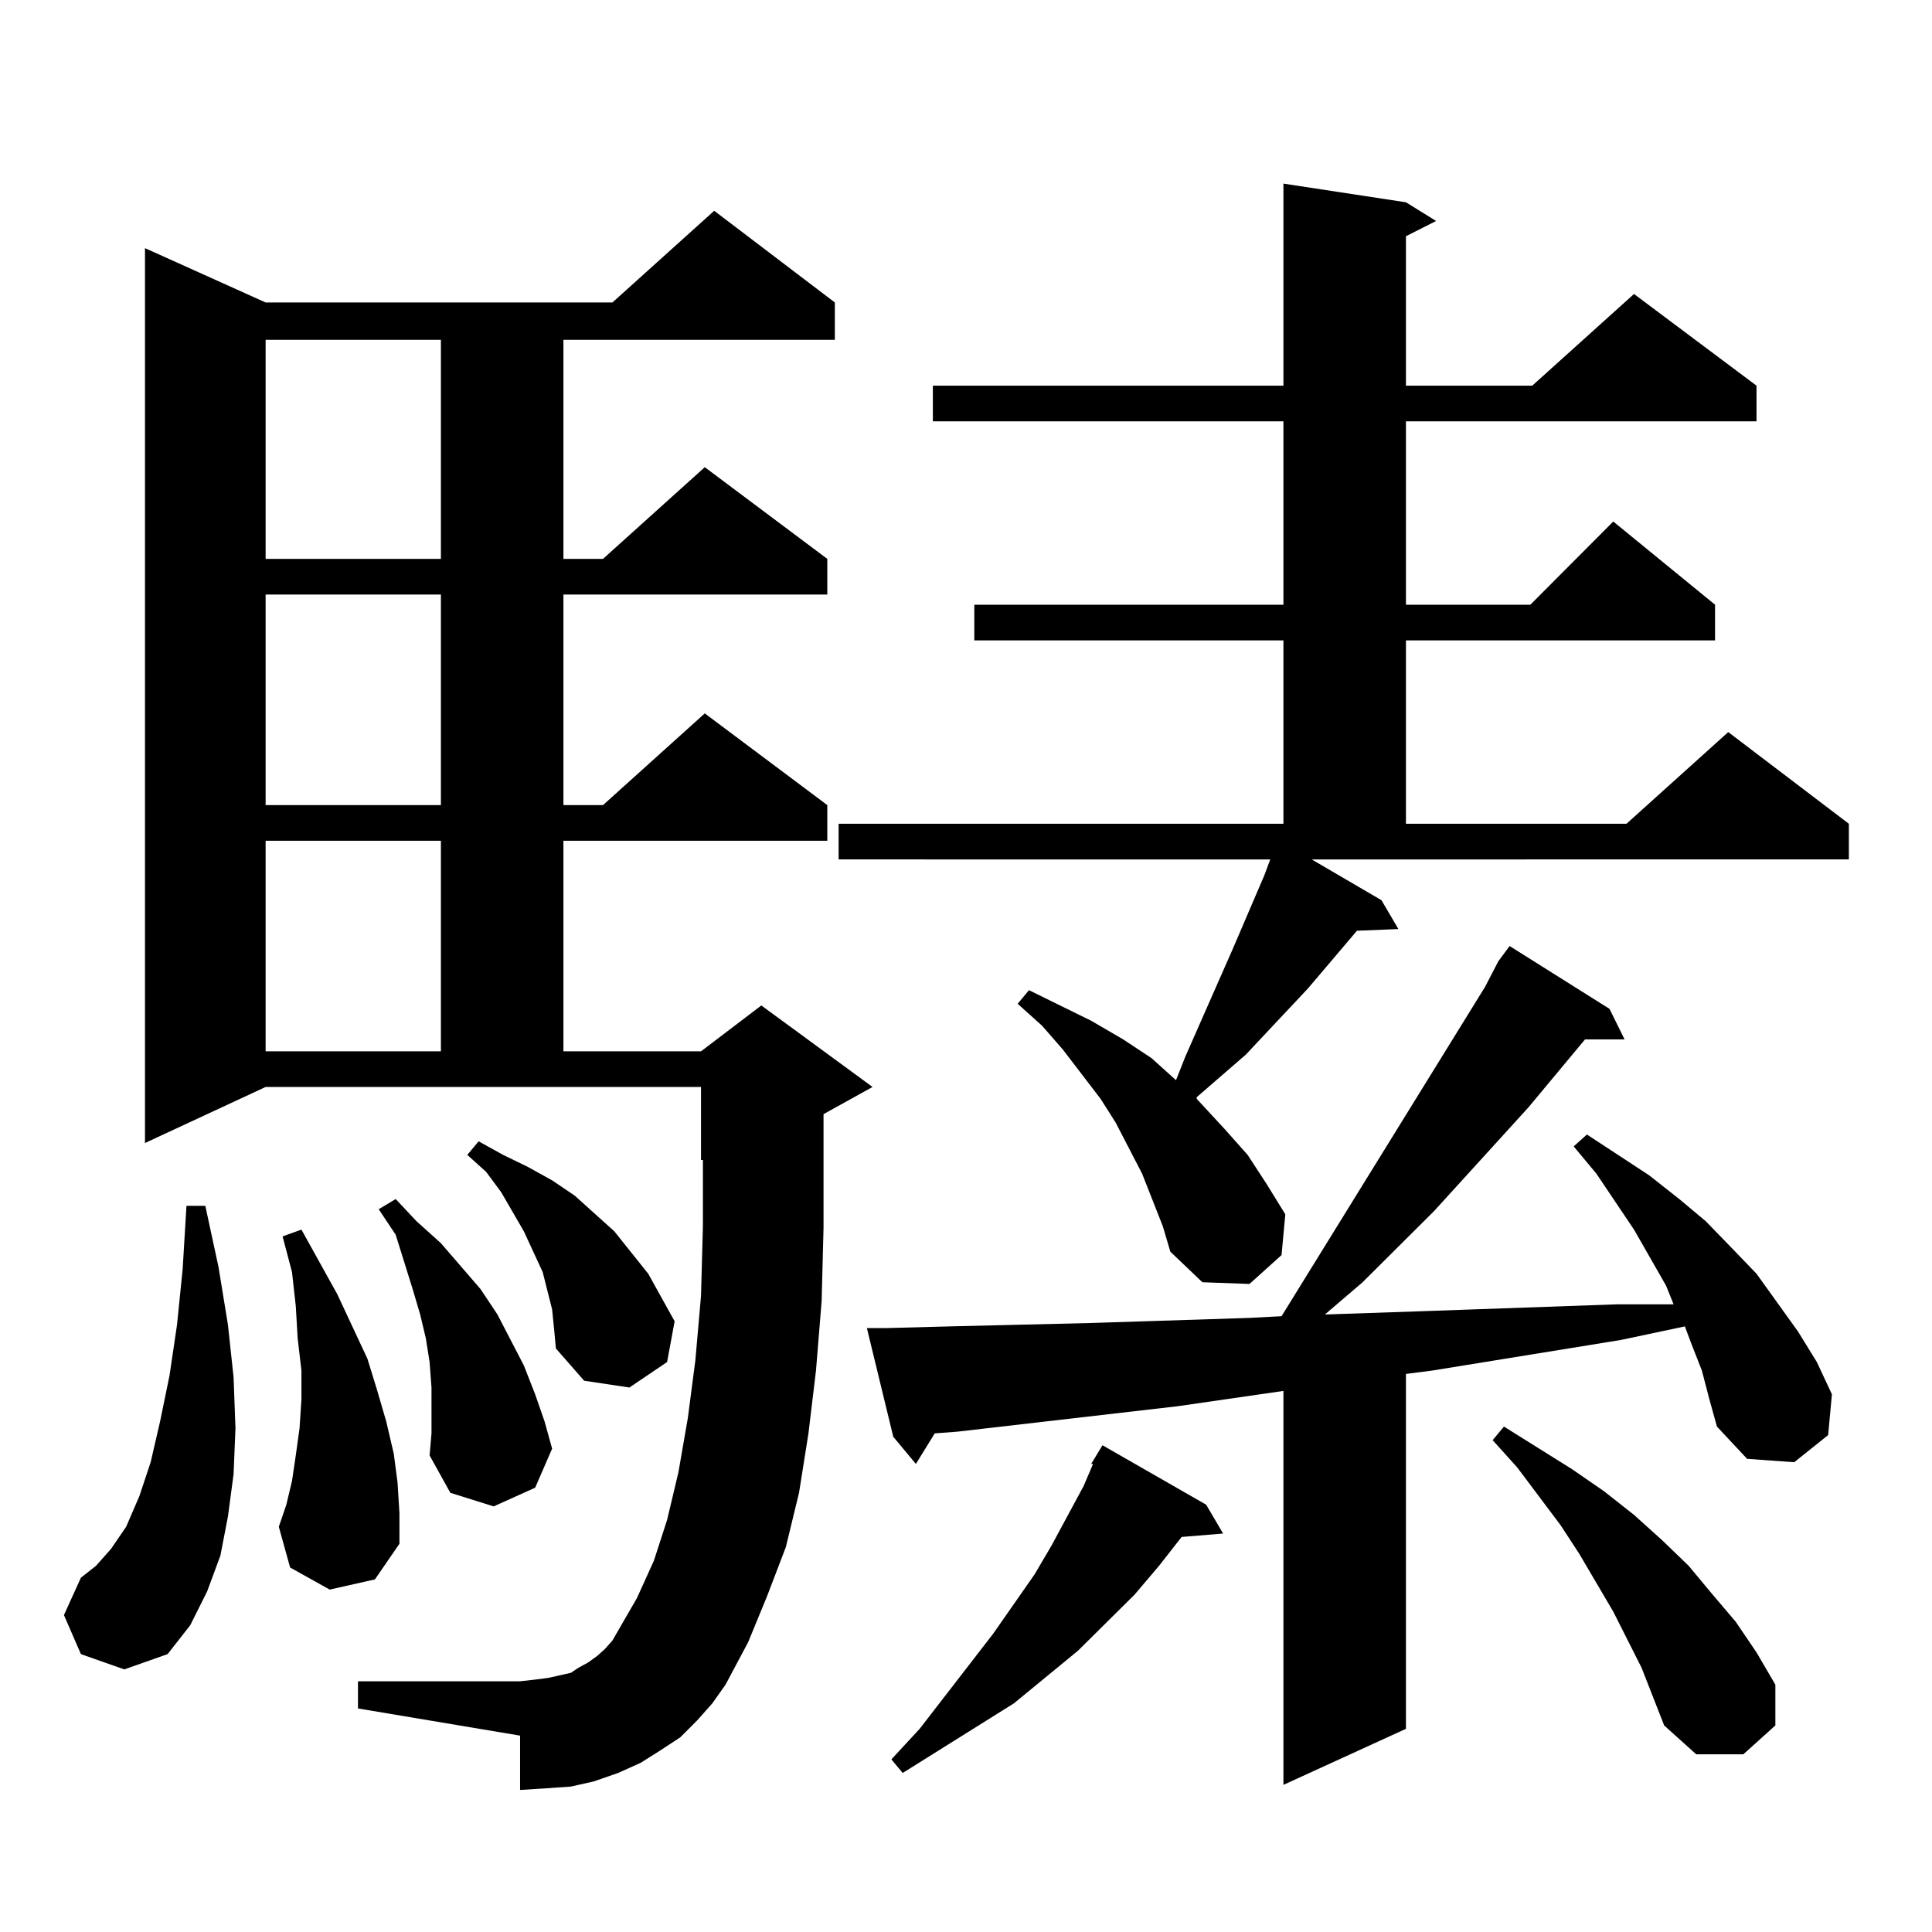
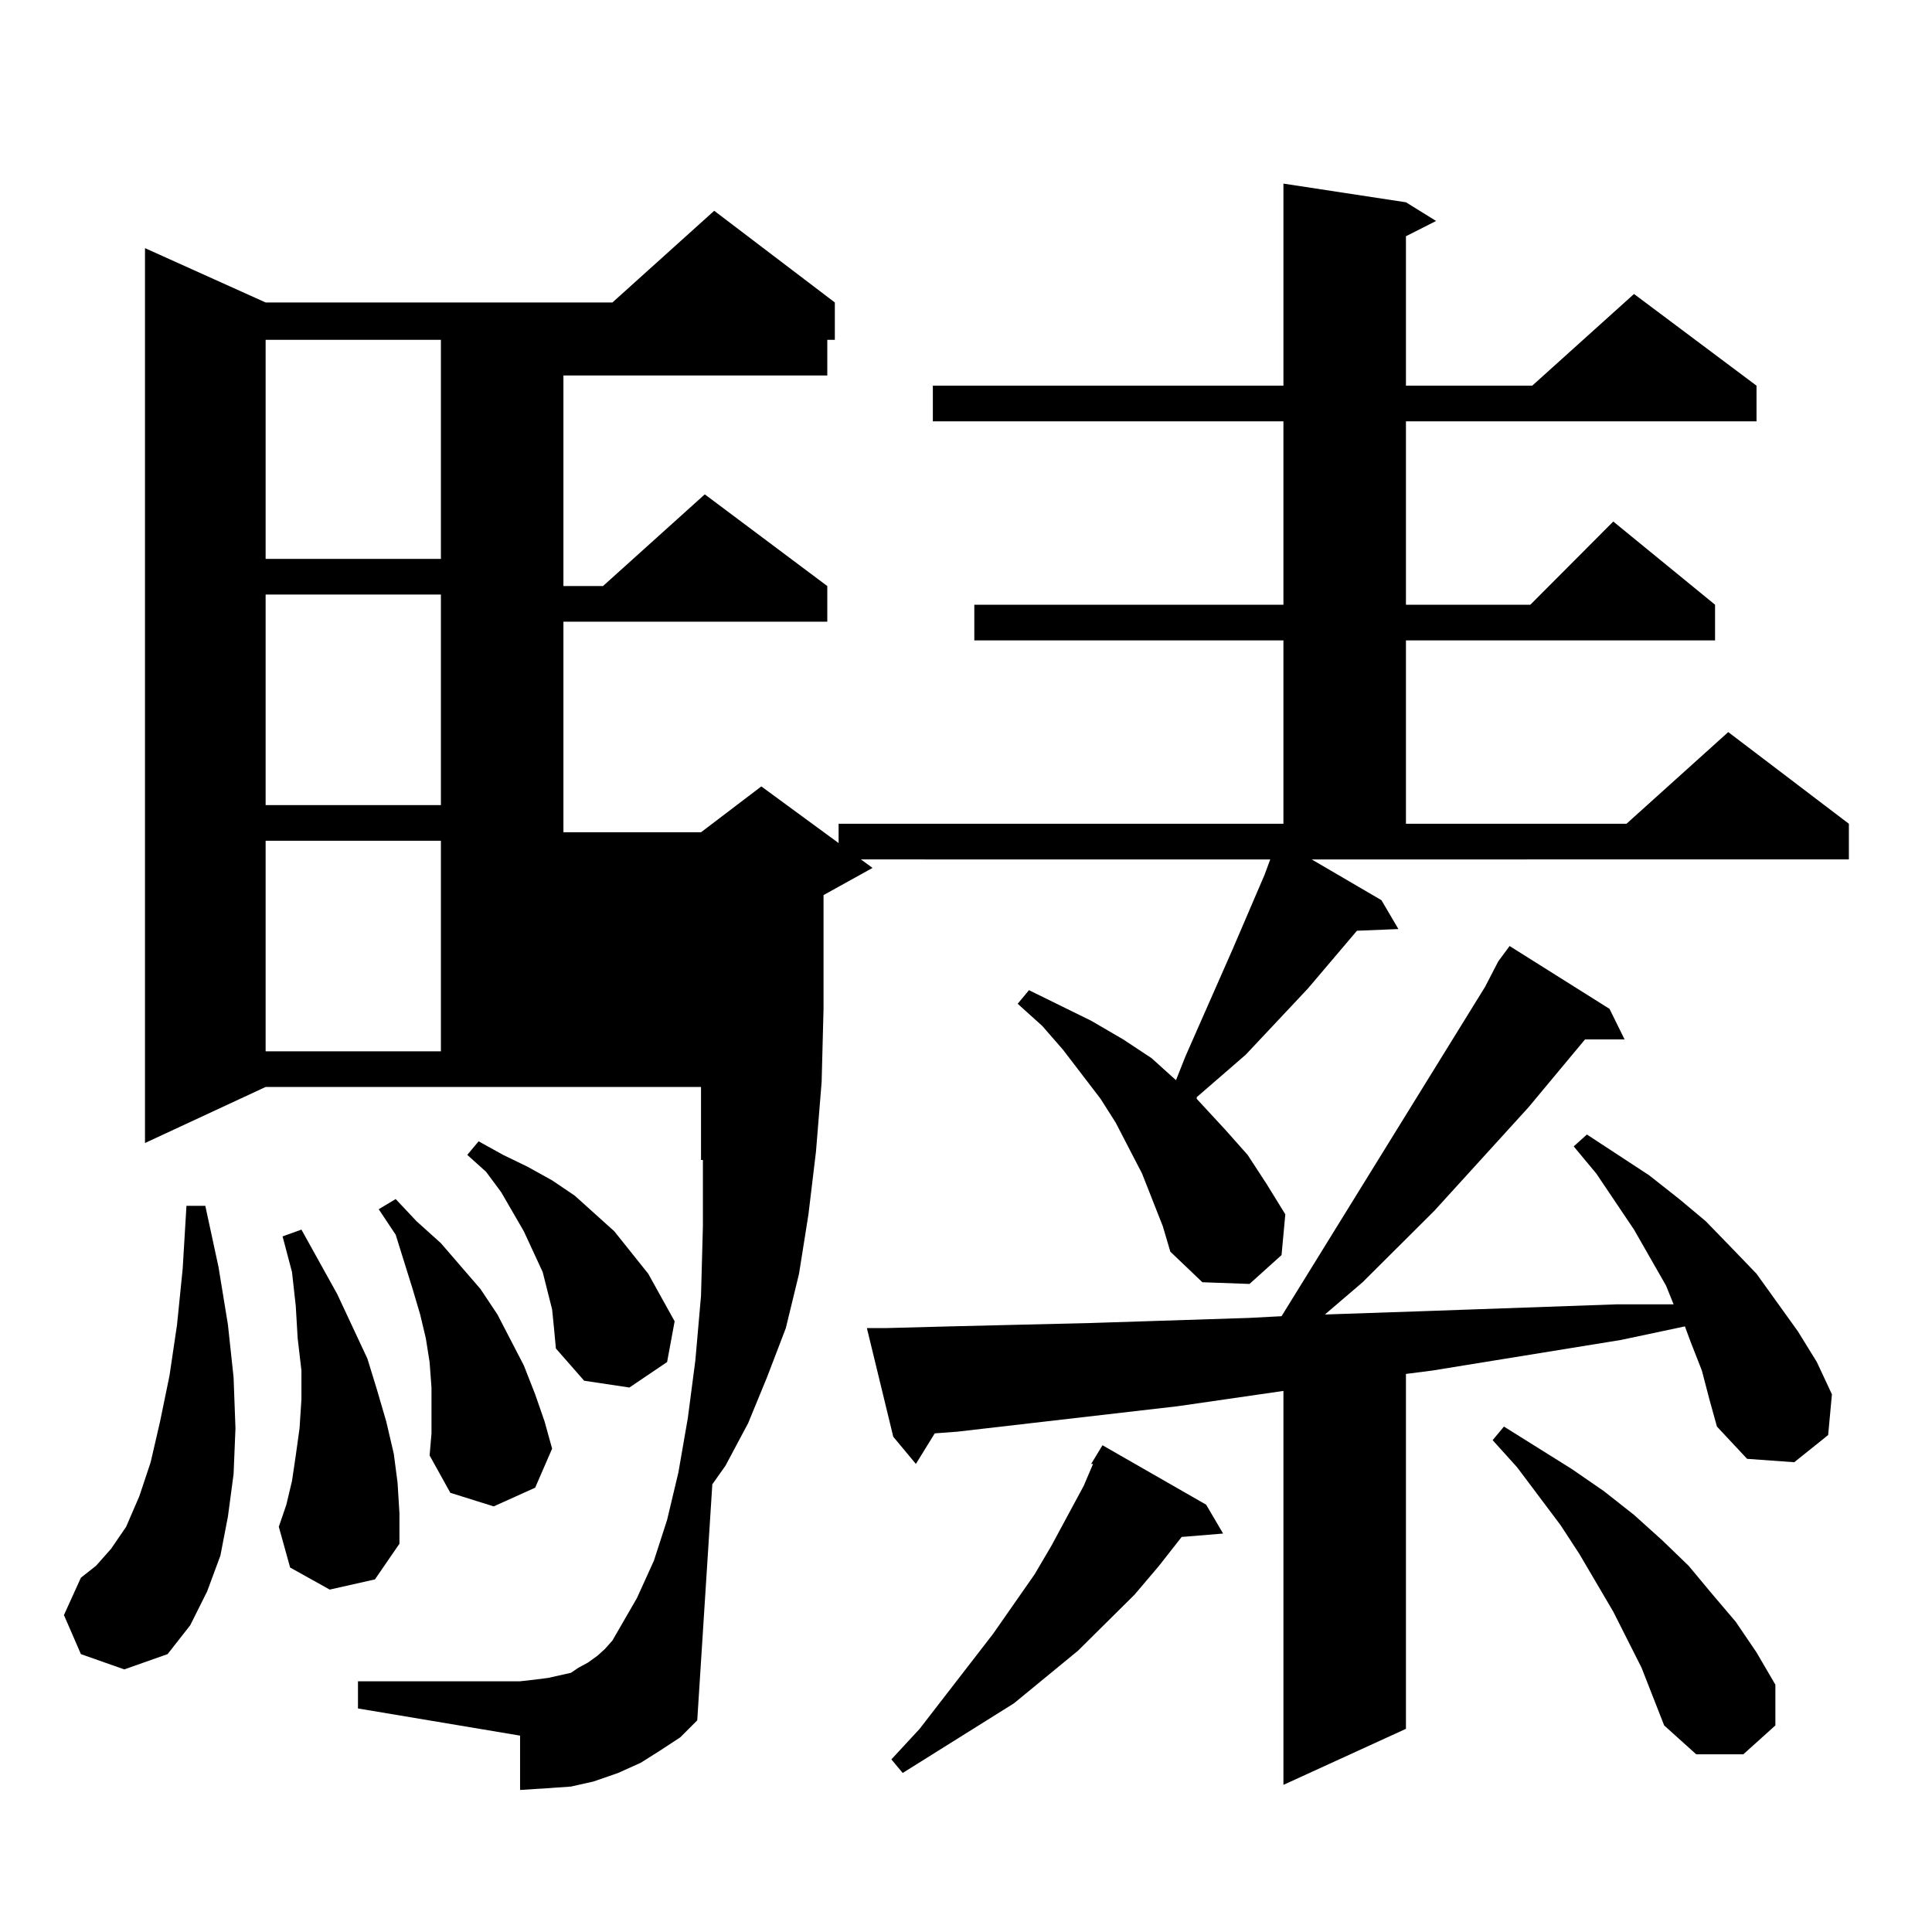
<svg xmlns="http://www.w3.org/2000/svg" version="1.1" id="图层_1" x="0px" y="0px" width="1000px" height="1000px" viewBox="0 0 1000 1000" enable-background="new 0 0 1000 1000" xml:space="preserve">
-   <path d="M41.877,856.168l-8.78-20.215l8.78-19.336l7.805-6.152l7.805-8.789l7.805-11.426l6.829-15.82l5.854-17.578l4.878-21.094  l4.878-23.73l3.902-26.367l2.927-29.004l1.951-32.52h9.756l6.829,31.641l4.878,29.883l2.927,27.246l0.976,26.367l-0.976,23.73  l-2.927,21.973l-3.902,20.215l-6.829,18.457l-8.78,17.578l-11.707,14.941l-22.438,7.91L41.877,856.168z M360.894,890.445  l-8.78,8.789l-10.731,7.031l-9.756,6.152l-11.707,5.273l-12.683,4.395l-11.707,2.637l-12.683,0.879l-13.658,0.879v-28.125  l-83.9-14.063V870.23h83.9l7.805-0.879l6.829-0.879l11.707-2.637l3.902-2.637l4.878-2.637l4.878-3.516l3.902-3.516l3.902-4.395  l12.683-21.973l8.78-19.336l6.829-21.094l5.854-24.609L356.016,734l3.902-29.883l2.927-33.398l0.976-36.035v-34.277h-0.976v-37.793  h-225.36l-62.438,29.004V128.434l62.438,28.125h179.508l52.682-47.461l62.438,47.461v19.336H291.627v113.379h20.487l52.682-47.461  l63.413,47.461v18.457H291.627v108.984h20.487l52.682-47.461l63.413,47.461v18.457H291.627v108.984h71.218l31.219-23.73  l57.56,42.188l-25.365,14.063v18.457v40.43l-0.976,37.793l-2.927,36.035l-3.902,32.52l-4.878,30.762l-6.829,28.125l-9.756,25.488  l-9.756,23.73l-11.707,21.973l-6.829,9.668L360.894,890.445z M137.484,175.895v113.379h90.729V175.895H137.484z M137.484,307.73  v108.984h90.729V307.73H137.484z M137.484,435.172v108.984h90.729V435.172H137.484z M170.654,822.77l-20.487-11.426l-5.854-21.094  l3.902-11.426l2.927-12.305l1.951-13.184l1.951-14.063l0.976-14.941v-14.941l-1.951-16.699l-0.976-16.699l-1.951-17.578  l-4.878-18.457l9.756-3.516l18.536,33.398l15.609,33.398l4.878,15.82l4.878,16.699l3.902,16.699l1.951,14.941l0.976,15.82v15.82  l-12.683,18.457L170.654,822.77z M223.336,729.605V718.18l-0.976-13.184l-1.951-12.305l-2.927-12.305l-3.902-13.184l-8.78-28.125  l-8.78-13.184l8.78-5.273l10.731,11.426l12.683,11.426l20.487,23.73l8.78,13.184l6.829,13.184l6.829,13.184l5.854,14.941  l4.878,14.063l3.902,14.063l-8.78,20.215l-21.463,9.668l-22.438-7.031l-10.731-19.336l0.976-11.426V729.605z M285.773,677.75  l-4.878-19.336l-9.756-21.094l-11.707-20.215l-7.805-10.547l-9.756-8.789l5.854-7.031l12.683,7.031l12.683,6.152l12.683,7.031  l11.707,7.91l10.731,9.668l9.756,8.789l17.561,21.973l6.829,12.305l6.829,12.305l-3.902,21.094l-19.512,13.184l-23.414-3.516  l-14.634-16.699l-0.976-10.547L285.773,677.75z M715.031,465.934l8.78,14.941l-21.463,0.879l-25.365,29.883l-32.194,34.277  l-25.365,21.973v0.879l14.634,15.82l11.707,13.184l9.756,14.941l9.756,15.82l-1.951,21.094l-16.585,14.941l-24.39-0.879  l-16.585-15.82l-3.902-13.184l-10.731-27.246l-13.658-26.367l-7.805-12.305l-19.512-25.488l-10.731-12.305l-12.683-11.426  l5.854-7.031l32.194,15.82l16.585,9.668l14.634,9.668l12.683,11.426l4.878-12.305l24.39-55.371l16.585-38.672l2.927-7.91H434.063  v-18.457h230.238v-94.922H504.305v-18.457h159.996v-94.922H482.842v-18.457h181.459V95.035l63.413,9.668l15.609,9.668l-15.609,7.91  v77.344h65.364l52.682-47.461l63.413,47.461v18.457H727.714v94.922h64.389l42.926-43.066l52.682,43.066v18.457H727.714v94.922  h114.144l52.682-47.461l62.438,47.461v18.457H678.935L715.031,465.934z M775.518,497.574l5.854-7.91l51.706,32.52l7.805,15.82  h-20.487l-29.268,35.156l-48.779,53.613l-37.072,36.914l-19.512,16.699l51.706-1.758l99.51-3.516h29.268l-3.902-9.668  l-16.585-29.004l-19.512-29.004l-11.707-14.063l6.829-6.152l32.194,21.094l15.609,12.305l13.658,11.426l13.658,14.063l12.683,13.184  l10.731,14.941l10.731,14.941l9.756,15.82l7.805,16.699l-1.951,21.094l-17.561,14.063l-24.39-1.758l-15.609-16.699l-3.902-14.063  l-3.902-14.941l-5.854-14.941l-2.927-7.91l-33.17,7.031l-97.559,15.82l-13.658,1.758V894.84l-63.413,29.004V719.938l-54.633,7.91  l-114.144,13.184l-11.707,0.879l-9.756,15.82l-11.707-14.063l-13.658-56.25h9.756l33.17-0.879l73.169-1.758l81.949-2.637  l16.585-0.879l105.363-170.508L775.518,497.574z M624.302,778.824l8.78,14.941l-21.463,1.758l-11.707,14.941l-12.683,14.941  l-29.268,29.004l-33.17,27.246l-57.56,36.035l-5.854-7.031l14.634-15.82l38.048-49.219l21.463-30.762l8.78-14.941l16.585-30.762  l4.878-11.426h-0.976l5.854-9.668L624.302,778.824z M849.662,863.199l-14.634-29.004l-17.561-29.883l-9.756-14.941l-22.438-29.883  l-12.683-14.063l5.854-7.031l35.121,21.973l16.585,11.426l15.609,12.305l14.634,13.184l13.658,13.184l11.707,14.063l12.683,14.941  l10.731,15.82l9.756,16.699v21.094l-16.585,14.941h-24.39l-16.585-14.941L849.662,863.199z" />
+   <path d="M41.877,856.168l-8.78-20.215l8.78-19.336l7.805-6.152l7.805-8.789l7.805-11.426l6.829-15.82l5.854-17.578l4.878-21.094  l4.878-23.73l3.902-26.367l2.927-29.004l1.951-32.52h9.756l6.829,31.641l4.878,29.883l2.927,27.246l0.976,26.367l-0.976,23.73  l-2.927,21.973l-3.902,20.215l-6.829,18.457l-8.78,17.578l-11.707,14.941l-22.438,7.91L41.877,856.168z M360.894,890.445  l-8.78,8.789l-10.731,7.031l-9.756,6.152l-11.707,5.273l-12.683,4.395l-11.707,2.637l-12.683,0.879l-13.658,0.879v-28.125  l-83.9-14.063V870.23h83.9l7.805-0.879l6.829-0.879l11.707-2.637l3.902-2.637l4.878-2.637l4.878-3.516l3.902-3.516l3.902-4.395  l12.683-21.973l8.78-19.336l6.829-21.094l5.854-24.609L356.016,734l3.902-29.883l2.927-33.398l0.976-36.035v-34.277h-0.976v-37.793  h-225.36l-62.438,29.004V128.434l62.438,28.125h179.508l52.682-47.461l62.438,47.461v19.336H291.627h20.487l52.682-47.461  l63.413,47.461v18.457H291.627v108.984h20.487l52.682-47.461l63.413,47.461v18.457H291.627v108.984h71.218l31.219-23.73  l57.56,42.188l-25.365,14.063v18.457v40.43l-0.976,37.793l-2.927,36.035l-3.902,32.52l-4.878,30.762l-6.829,28.125l-9.756,25.488  l-9.756,23.73l-11.707,21.973l-6.829,9.668L360.894,890.445z M137.484,175.895v113.379h90.729V175.895H137.484z M137.484,307.73  v108.984h90.729V307.73H137.484z M137.484,435.172v108.984h90.729V435.172H137.484z M170.654,822.77l-20.487-11.426l-5.854-21.094  l3.902-11.426l2.927-12.305l1.951-13.184l1.951-14.063l0.976-14.941v-14.941l-1.951-16.699l-0.976-16.699l-1.951-17.578  l-4.878-18.457l9.756-3.516l18.536,33.398l15.609,33.398l4.878,15.82l4.878,16.699l3.902,16.699l1.951,14.941l0.976,15.82v15.82  l-12.683,18.457L170.654,822.77z M223.336,729.605V718.18l-0.976-13.184l-1.951-12.305l-2.927-12.305l-3.902-13.184l-8.78-28.125  l-8.78-13.184l8.78-5.273l10.731,11.426l12.683,11.426l20.487,23.73l8.78,13.184l6.829,13.184l6.829,13.184l5.854,14.941  l4.878,14.063l3.902,14.063l-8.78,20.215l-21.463,9.668l-22.438-7.031l-10.731-19.336l0.976-11.426V729.605z M285.773,677.75  l-4.878-19.336l-9.756-21.094l-11.707-20.215l-7.805-10.547l-9.756-8.789l5.854-7.031l12.683,7.031l12.683,6.152l12.683,7.031  l11.707,7.91l10.731,9.668l9.756,8.789l17.561,21.973l6.829,12.305l6.829,12.305l-3.902,21.094l-19.512,13.184l-23.414-3.516  l-14.634-16.699l-0.976-10.547L285.773,677.75z M715.031,465.934l8.78,14.941l-21.463,0.879l-25.365,29.883l-32.194,34.277  l-25.365,21.973v0.879l14.634,15.82l11.707,13.184l9.756,14.941l9.756,15.82l-1.951,21.094l-16.585,14.941l-24.39-0.879  l-16.585-15.82l-3.902-13.184l-10.731-27.246l-13.658-26.367l-7.805-12.305l-19.512-25.488l-10.731-12.305l-12.683-11.426  l5.854-7.031l32.194,15.82l16.585,9.668l14.634,9.668l12.683,11.426l4.878-12.305l24.39-55.371l16.585-38.672l2.927-7.91H434.063  v-18.457h230.238v-94.922H504.305v-18.457h159.996v-94.922H482.842v-18.457h181.459V95.035l63.413,9.668l15.609,9.668l-15.609,7.91  v77.344h65.364l52.682-47.461l63.413,47.461v18.457H727.714v94.922h64.389l42.926-43.066l52.682,43.066v18.457H727.714v94.922  h114.144l52.682-47.461l62.438,47.461v18.457H678.935L715.031,465.934z M775.518,497.574l5.854-7.91l51.706,32.52l7.805,15.82  h-20.487l-29.268,35.156l-48.779,53.613l-37.072,36.914l-19.512,16.699l51.706-1.758l99.51-3.516h29.268l-3.902-9.668  l-16.585-29.004l-19.512-29.004l-11.707-14.063l6.829-6.152l32.194,21.094l15.609,12.305l13.658,11.426l13.658,14.063l12.683,13.184  l10.731,14.941l10.731,14.941l9.756,15.82l7.805,16.699l-1.951,21.094l-17.561,14.063l-24.39-1.758l-15.609-16.699l-3.902-14.063  l-3.902-14.941l-5.854-14.941l-2.927-7.91l-33.17,7.031l-97.559,15.82l-13.658,1.758V894.84l-63.413,29.004V719.938l-54.633,7.91  l-114.144,13.184l-11.707,0.879l-9.756,15.82l-11.707-14.063l-13.658-56.25h9.756l33.17-0.879l73.169-1.758l81.949-2.637  l16.585-0.879l105.363-170.508L775.518,497.574z M624.302,778.824l8.78,14.941l-21.463,1.758l-11.707,14.941l-12.683,14.941  l-29.268,29.004l-33.17,27.246l-57.56,36.035l-5.854-7.031l14.634-15.82l38.048-49.219l21.463-30.762l8.78-14.941l16.585-30.762  l4.878-11.426h-0.976l5.854-9.668L624.302,778.824z M849.662,863.199l-14.634-29.004l-17.561-29.883l-9.756-14.941l-22.438-29.883  l-12.683-14.063l5.854-7.031l35.121,21.973l16.585,11.426l15.609,12.305l14.634,13.184l13.658,13.184l11.707,14.063l12.683,14.941  l10.731,15.82l9.756,16.699v21.094l-16.585,14.941h-24.39l-16.585-14.941L849.662,863.199z" />
</svg>